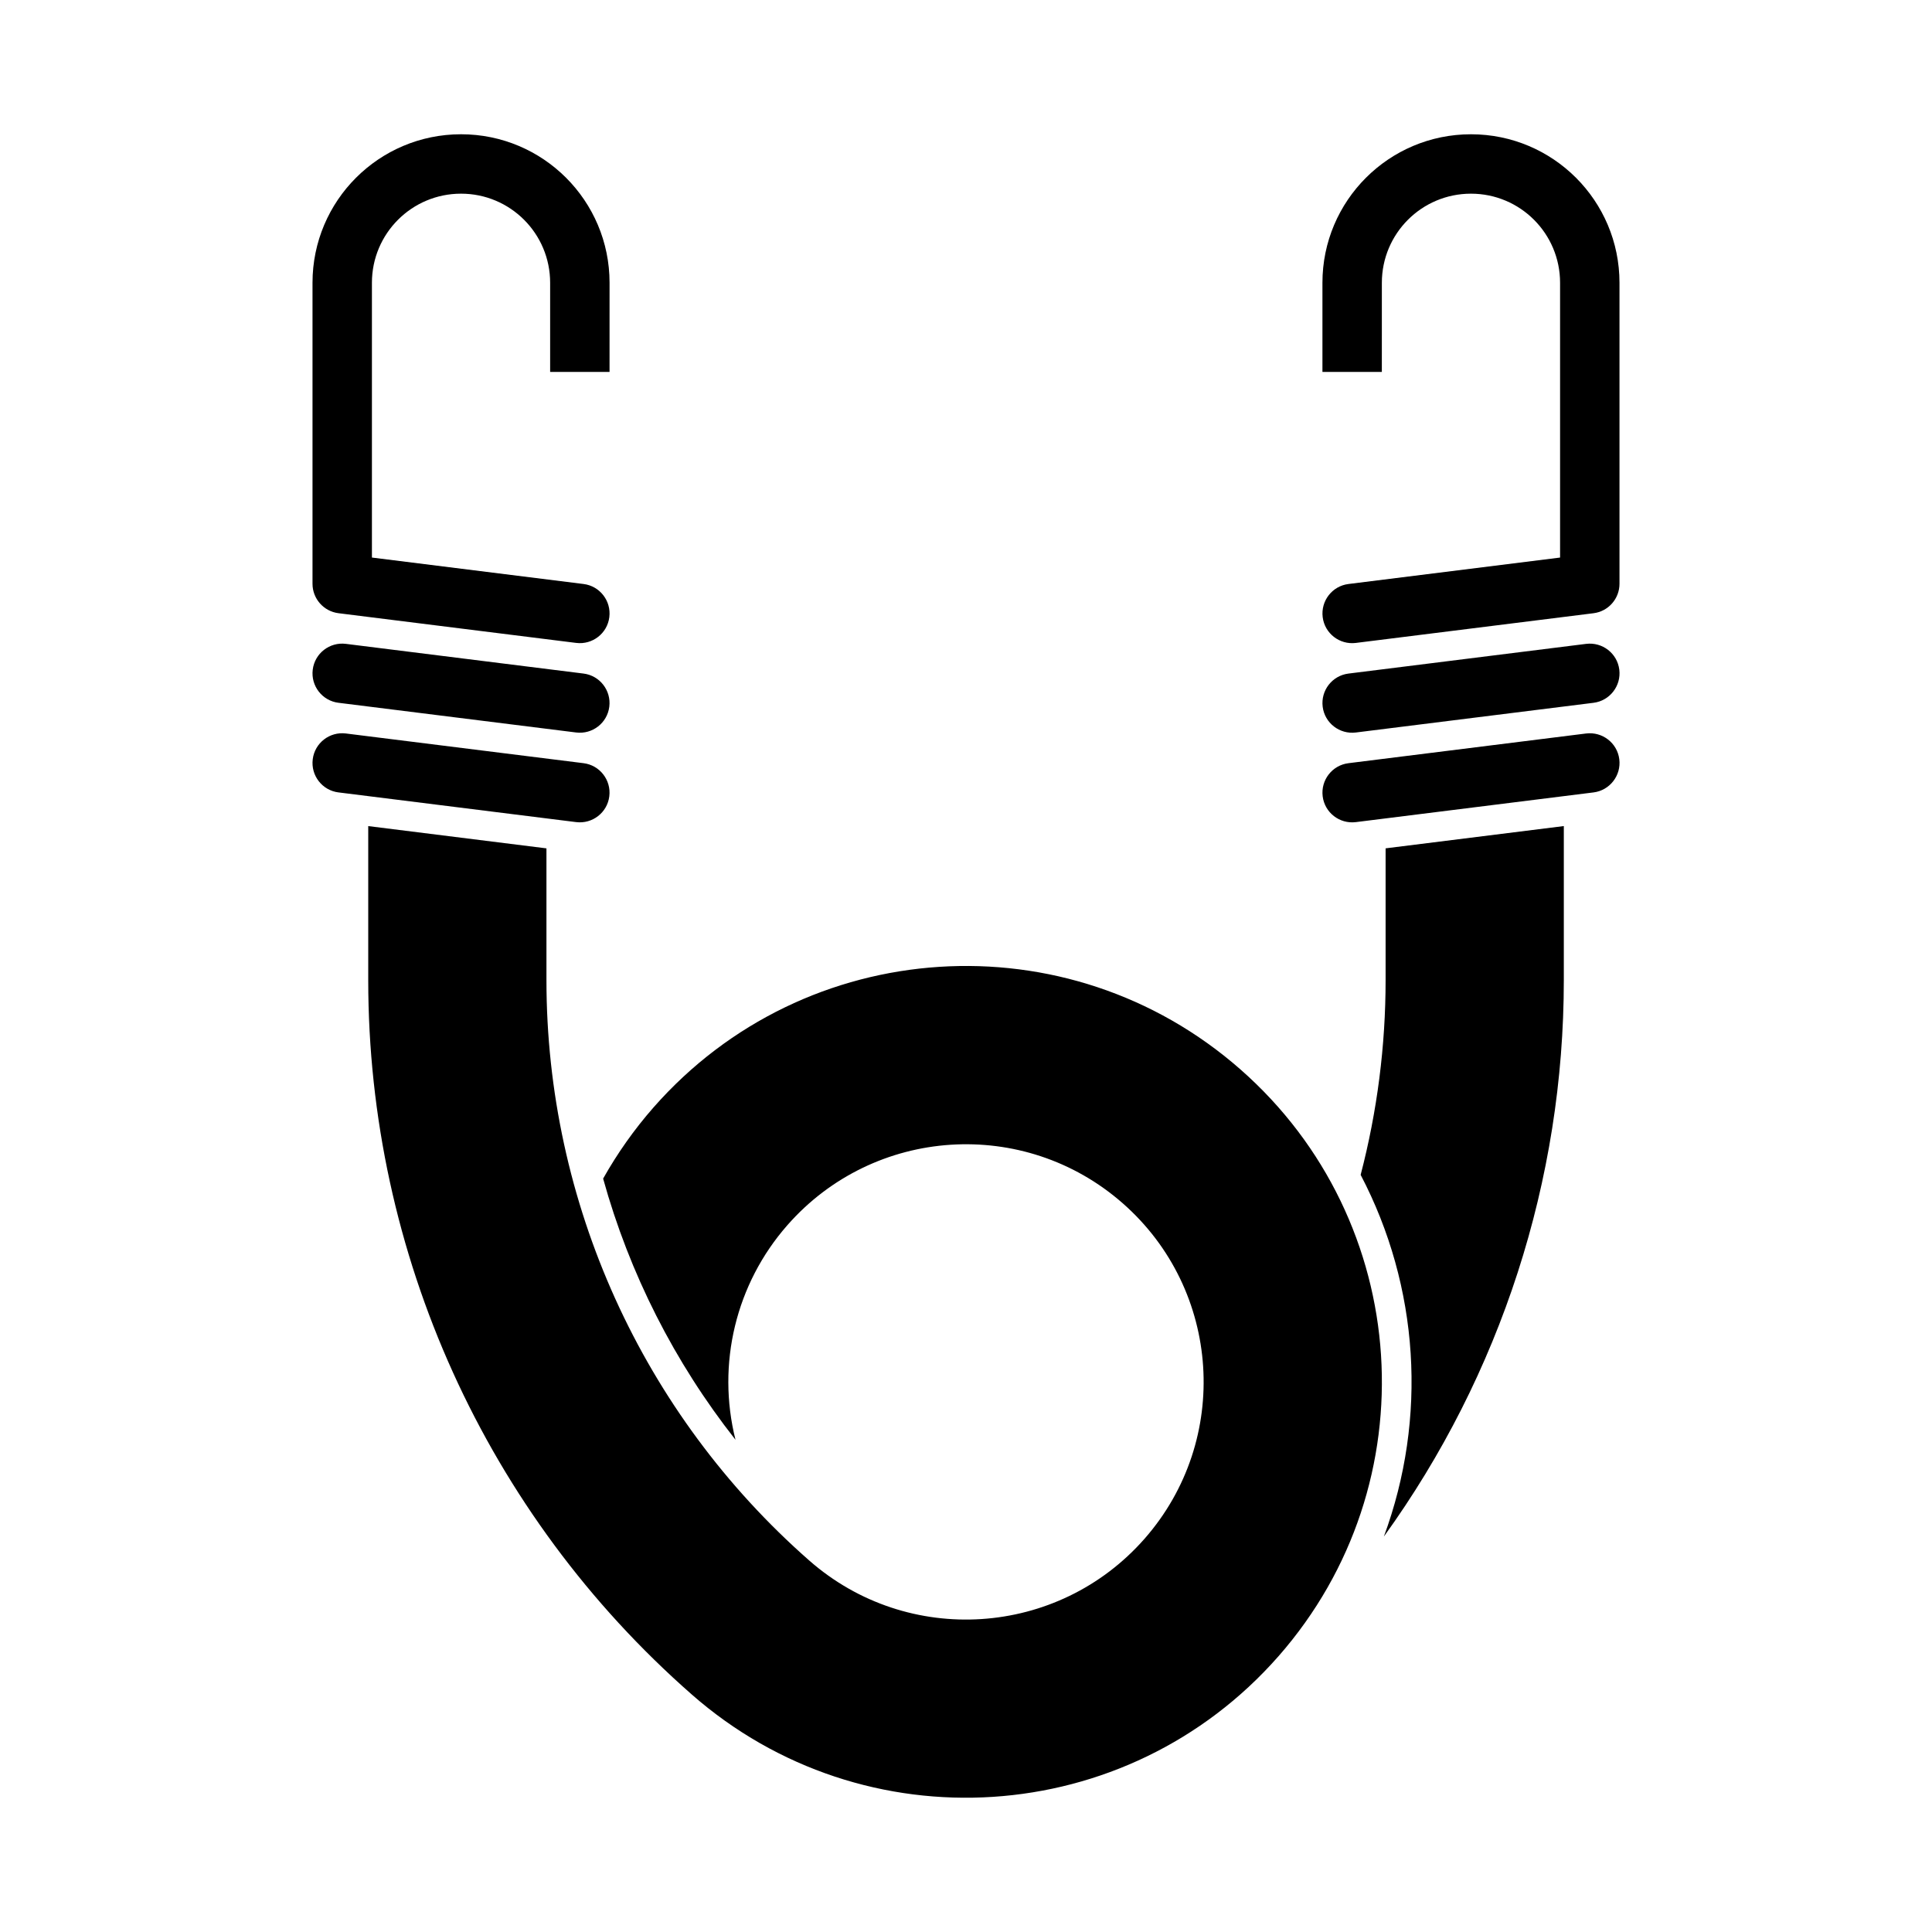
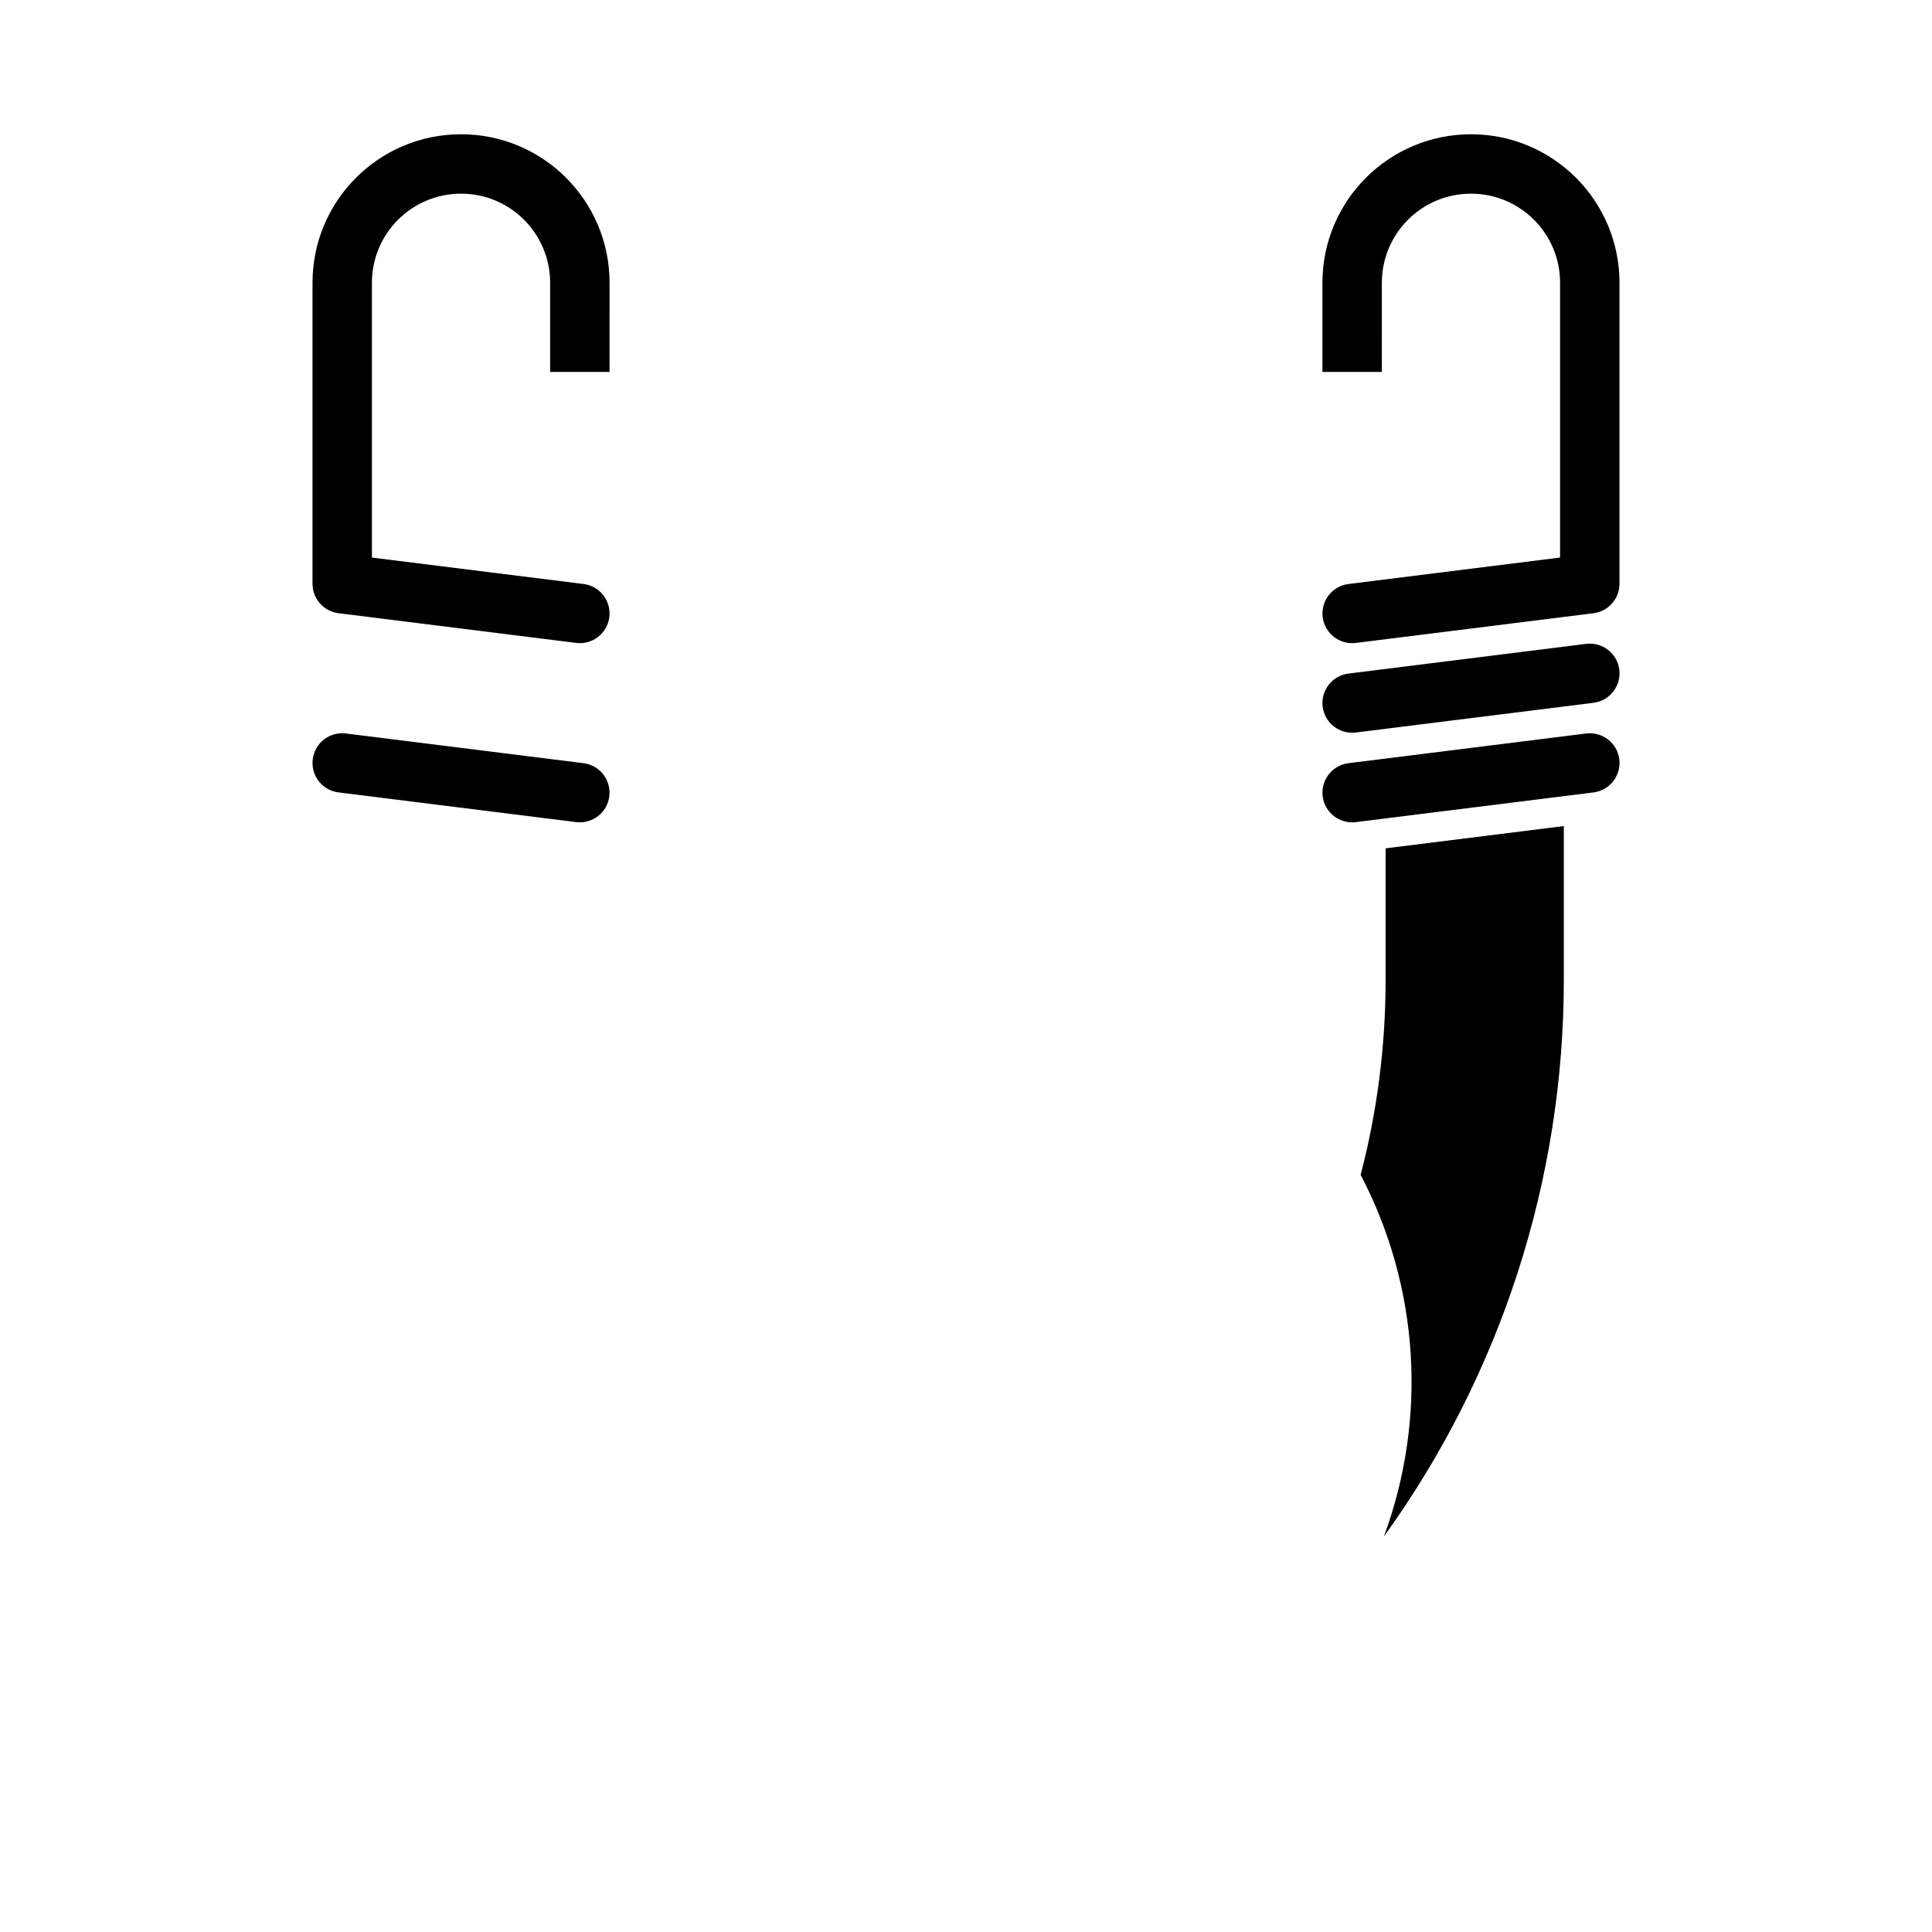
<svg xmlns="http://www.w3.org/2000/svg" fill="#000000" width="800px" height="800px" version="1.1" viewBox="144 144 512 512">
  <g>
    <path d="m305.54 218.94c0-21.742-17.617-39.359-39.359-39.359-21.746 0-39.363 17.617-39.363 39.359v79.758c0 3.969 2.961 7.32 6.894 7.809l62.977 7.871c4.316 0.539 8.254-2.516 8.789-6.828 0.535-4.316-2.519-8.25-6.836-8.785l-56.078-7.008v-72.816c0-13.051 10.562-23.617 23.617-23.617 13.051 0 23.613 10.566 23.613 23.617v23.617h15.742z" />
-     <path d="m233.71 330.25c-4.316-0.535-7.371-4.473-6.832-8.785 0.535-4.316 4.469-7.371 8.785-6.836l62.977 7.871c4.312 0.535 7.367 4.473 6.832 8.785s-4.473 7.367-8.785 6.832l-62.977-7.871z" />
    <path d="m233.71 354c-4.316-0.535-7.371-4.473-6.832-8.785 0.535-4.316 4.469-7.371 8.785-6.836l62.977 7.871c4.312 0.535 7.367 4.473 6.832 8.785s-4.473 7.367-8.785 6.832l-62.977-7.871z" />
-     <path d="m327.28 593.02c45.738 40.164 115.37 35.645 155.54-10.109s35.629-115.37-10.109-155.52c-45.738-40.164-115.37-35.645-155.54 10.109-5.086 5.793-9.555 12.121-13.336 18.844 6.977 25.16 18.91 48.68 35.078 69.211-5.039-20.074 0.094-41.344 13.762-56.883 22.953-26.137 62.738-28.734 88.875-5.777 26.137 22.953 28.719 62.738 5.777 88.875-22.953 26.137-62.738 28.734-88.875 5.777-44.254-38.871-69.637-94.902-69.637-153.8v-34.922l-47.23-5.902v40.824c0 72.469 31.219 141.46 85.695 189.27z" />
-     <path d="m494.46 242.56h15.742l0.004-23.617c0-13.051 10.562-23.617 23.617-23.617 13.051 0 23.613 10.566 23.613 23.617v72.816l-56.078 7.008c-4.312 0.535-7.367 4.473-6.832 8.785s4.473 7.367 8.785 6.832l62.977-7.871c3.949-0.488 6.894-3.844 6.894-7.809v-79.762c0-21.742-17.617-39.359-39.359-39.359-21.742 0-39.363 17.617-39.363 39.359z" />
+     <path d="m494.46 242.56h15.742l0.004-23.617c0-13.051 10.562-23.617 23.617-23.617 13.051 0 23.613 10.566 23.613 23.617v72.816l-56.078 7.008c-4.312 0.535-7.367 4.473-6.832 8.785s4.473 7.367 8.785 6.832l62.977-7.871c3.949-0.488 6.894-3.844 6.894-7.809v-79.762c0-21.742-17.617-39.359-39.359-39.359-21.742 0-39.363 17.617-39.363 39.359" />
    <path d="m566.3 330.25c4.297-0.535 7.367-4.473 6.832-8.785-0.535-4.312-4.473-7.367-8.801-6.832l-62.977 7.871c-4.312 0.535-7.367 4.473-6.832 8.785s4.473 7.367 8.785 6.832z" />
    <path d="m566.3 354c4.297-0.535 7.367-4.473 6.832-8.785-0.535-4.312-4.473-7.367-8.801-6.832l-62.977 7.871c-4.312 0.535-7.367 4.473-6.832 8.785s4.473 7.367 8.785 6.832z" />
    <path d="m510.74 551.2c31-42.934 47.688-94.527 47.688-147.46v-40.824l-47.23 5.902v34.922c0 17.414-2.219 34.762-6.613 51.609 15.523 29.629 17.758 64.457 6.156 95.852z" />
  </g>
</svg>